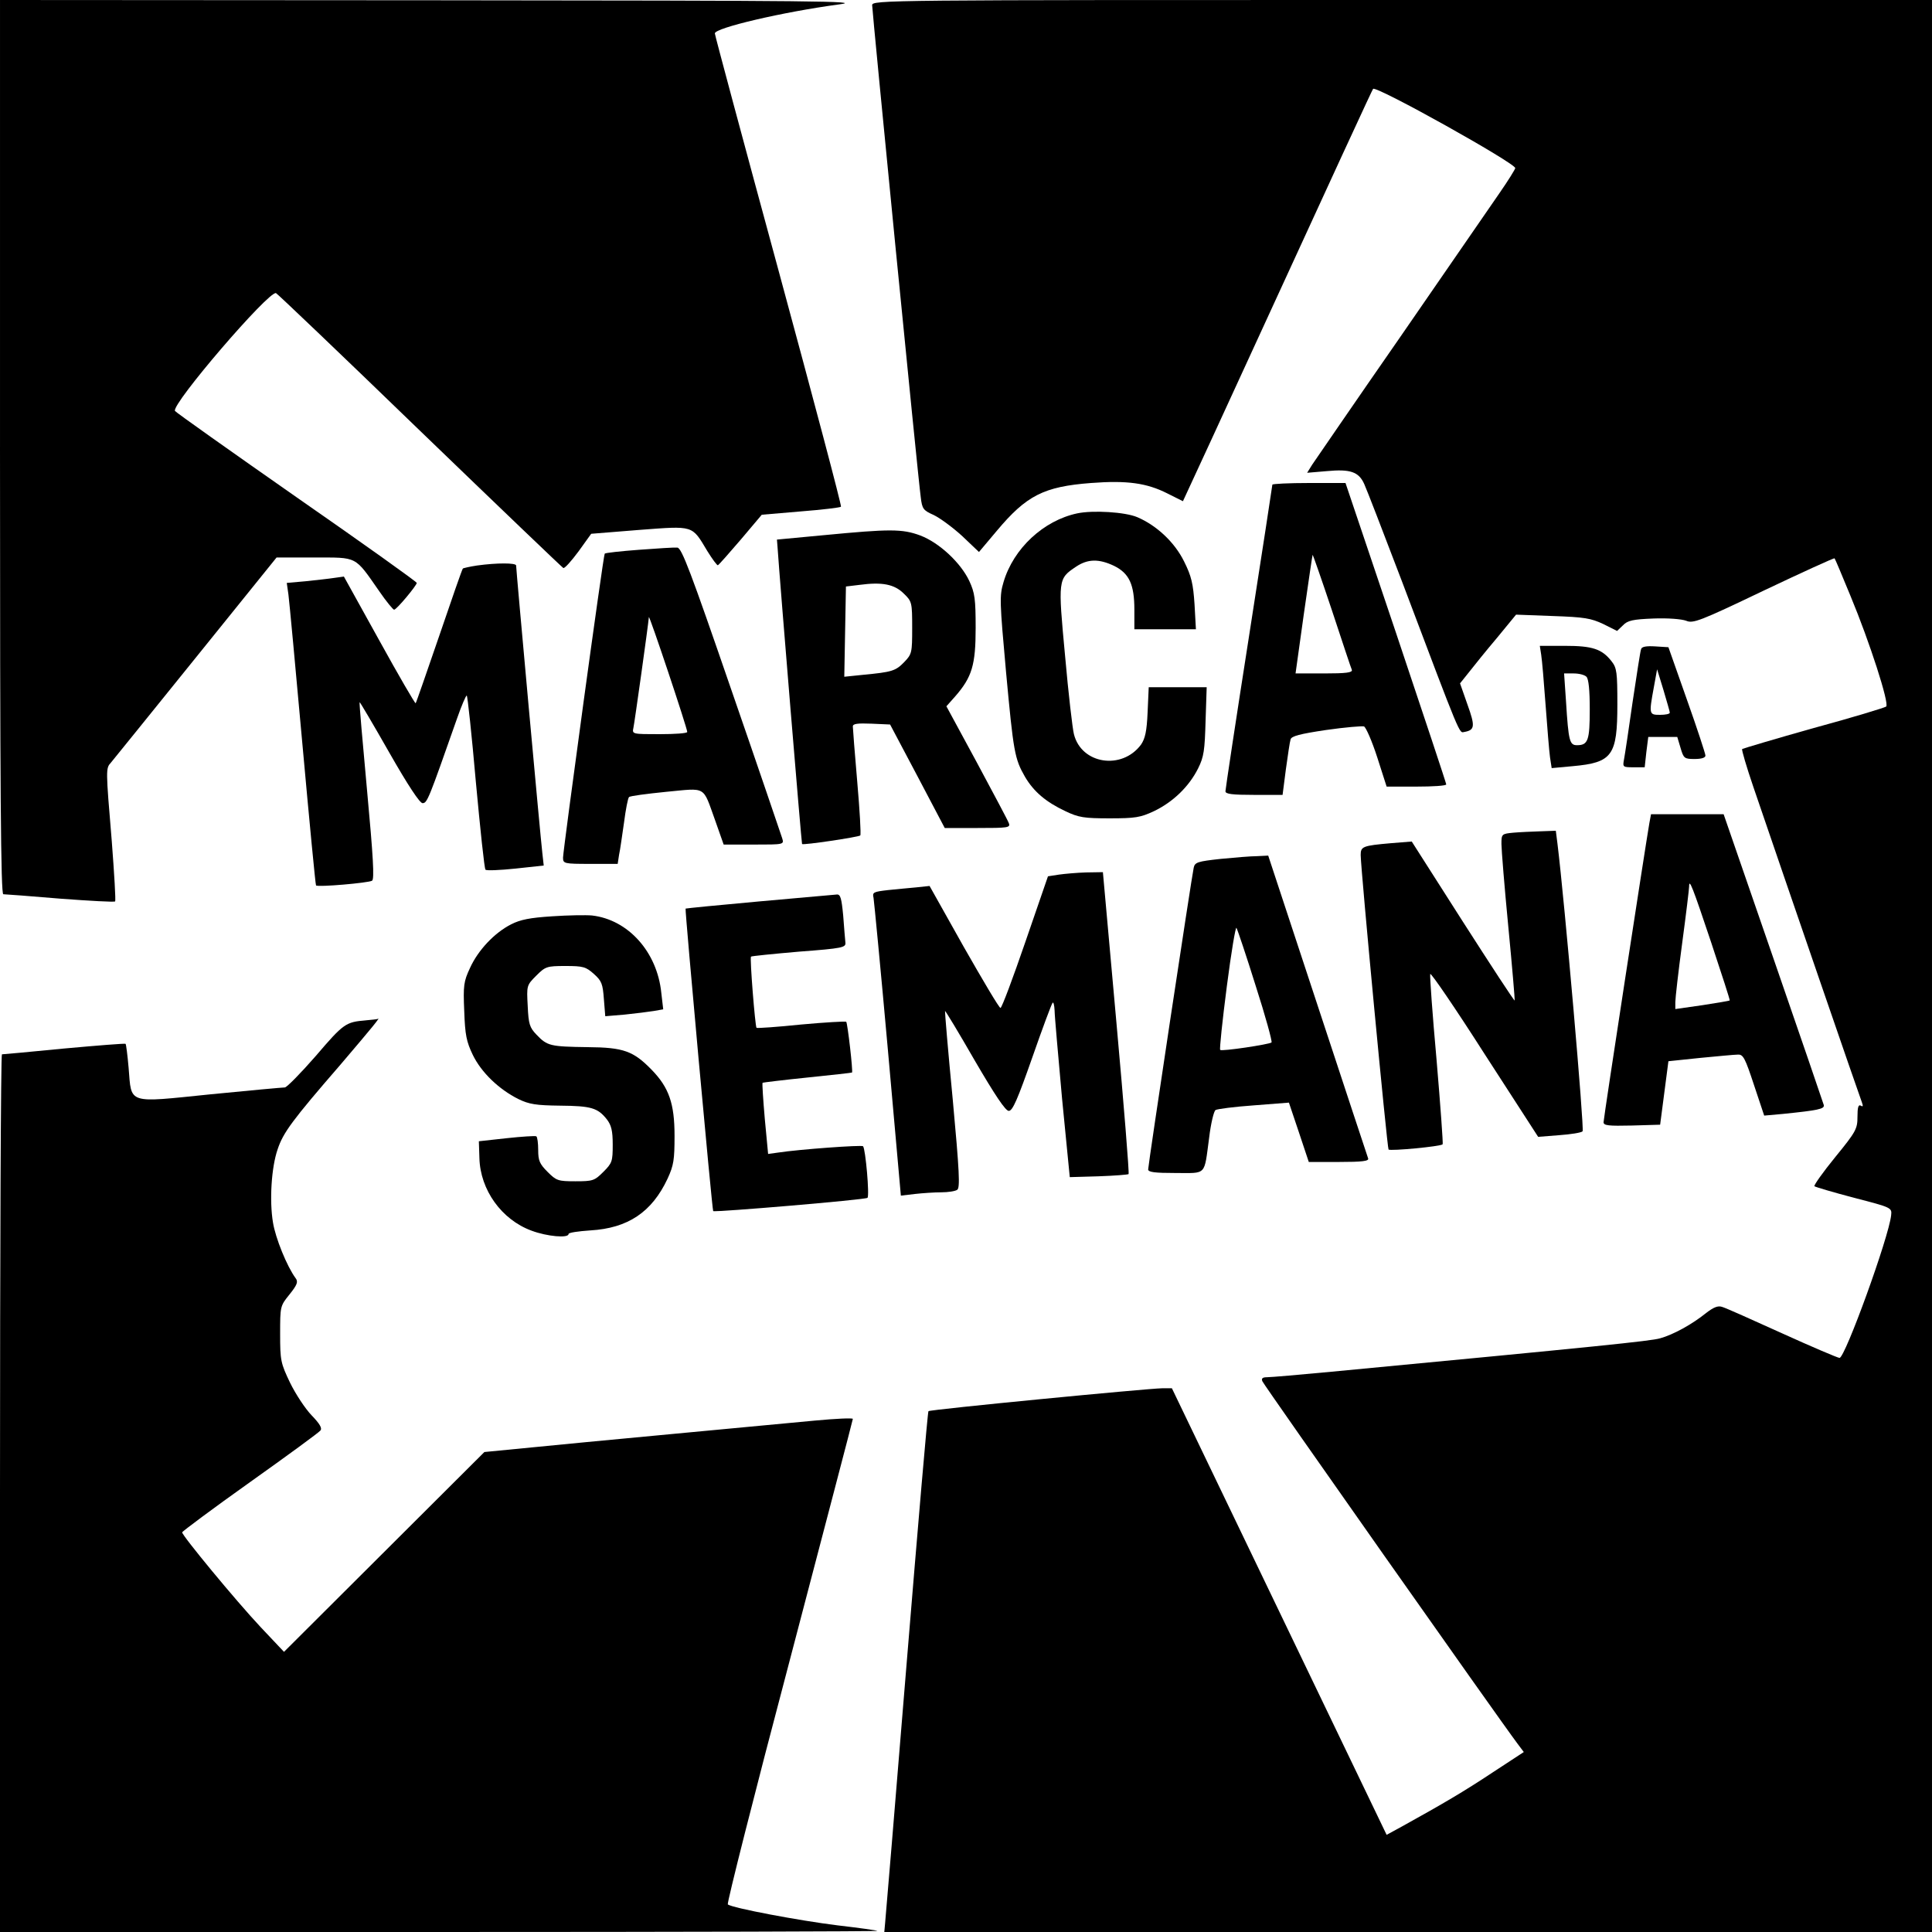
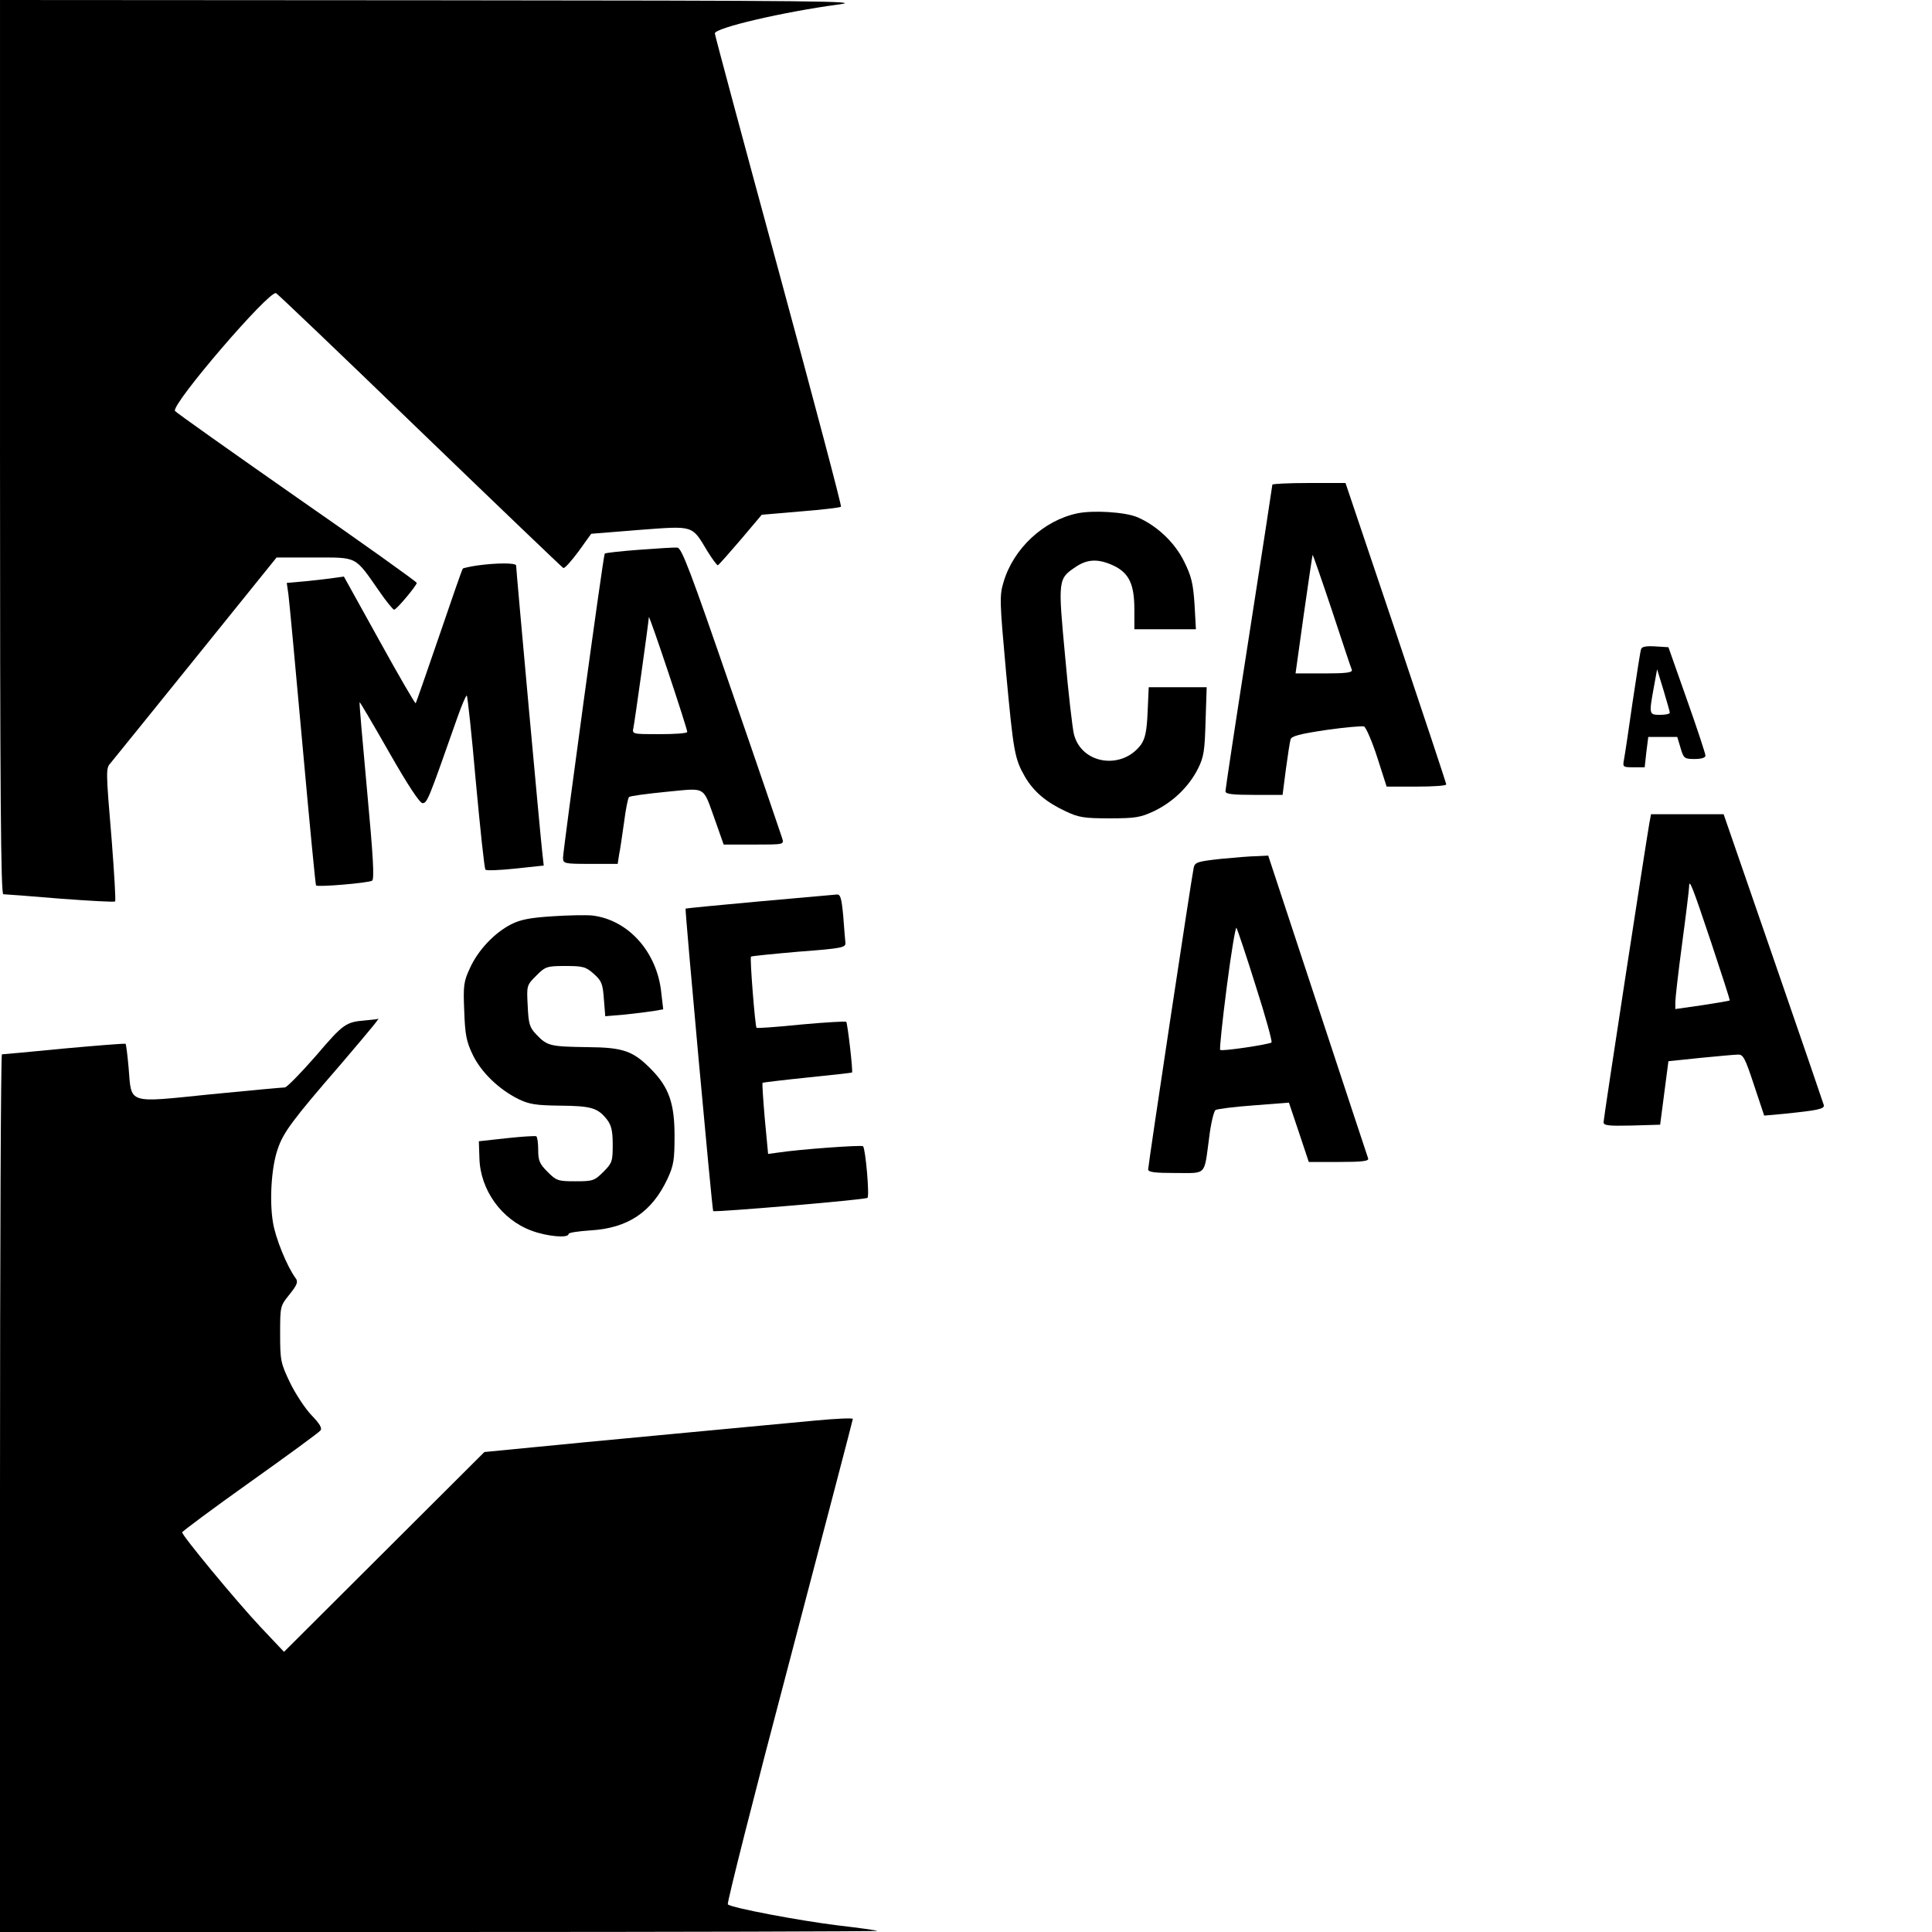
<svg xmlns="http://www.w3.org/2000/svg" version="1.0" width="700pt" height="700pt" viewBox="0 0 700 700" preserveAspectRatio="xMidYMid meet">
  <g transform="translate(0,700) scale(0.1,-0.1)" fill="#000000" stroke="none">
    <path d="M0 5380 c0 -1257 3 -1620 12 -1620 7 0 99 -7 206 -16 107 -8 196 -13 199 -10 3 2 -3 100 -12 218 -22 263 -22 264 -3 285 8 10 147 181 308 381 l292 362 137 0 c158 0 145 7 235 -122 26 -38 51 -68 54 -67 9 0 82 88 82 97 0 4 -196 144 -435 310 -239 167 -438 308 -441 313 -14 24 340 436 366 427 5 -2 240 -226 521 -498 282 -272 516 -496 520 -498 5 -2 29 25 55 60 l46 64 174 14 c200 15 190 18 247 -77 18 -29 35 -52 38 -51 4 2 41 44 83 93 l76 90 141 12 c77 6 143 14 146 17 3 3 -99 387 -226 855 -127 467 -231 854 -231 860 0 20 248 78 450 105 93 12 -77 14 -1467 15 l-1573 1 0 -1620z" />
-     <path d="M3160 6981 c0 -22 166 -1711 176 -1782 5 -43 9 -48 47 -65 23 -11 69 -45 103 -76 l61 -58 64 76 c108 129 171 161 342 174 131 10 202 0 277 -38 l56 -28 104 225 c484 1054 582 1266 585 1269 12 12 515 -269 515 -287 0 -4 -26 -46 -58 -92 -32 -46 -193 -280 -358 -519 -166 -239 -309 -448 -320 -464 l-18 -29 71 6 c85 8 116 -2 136 -47 8 -17 69 -175 136 -351 219 -580 207 -550 227 -547 38 7 39 21 11 99 l-27 77 32 40 c18 23 63 79 102 125 l69 84 133 -5 c115 -4 138 -8 183 -29 l50 -25 21 20 c17 18 36 22 111 25 53 2 101 -2 118 -8 25 -11 49 -2 281 109 139 66 255 119 257 117 2 -2 28 -64 58 -137 69 -166 141 -389 129 -400 -5 -4 -123 -40 -263 -78 -139 -39 -256 -74 -259 -76 -2 -3 16 -65 41 -138 118 -346 386 -1125 393 -1142 5 -14 4 -17 -4 -12 -9 5 -12 -7 -12 -40 0 -44 -5 -54 -81 -147 -44 -54 -78 -102 -75 -105 4 -3 68 -22 144 -42 136 -35 137 -36 134 -63 -8 -79 -167 -517 -187 -517 -6 0 -100 40 -208 89 -108 49 -206 93 -218 96 -15 5 -31 -2 -57 -22 -52 -42 -120 -79 -167 -92 -35 -10 -221 -29 -1190 -121 -115 -11 -221 -20 -234 -20 -16 0 -22 -4 -17 -15 5 -13 856 -1222 923 -1311 l24 -32 -113 -74 c-104 -69 -179 -113 -329 -196 l-55 -30 -389 809 -389 809 -35 0 c-56 -1 -842 -77 -847 -83 -3 -3 -38 -414 -79 -913 -41 -500 -76 -924 -78 -941 l-3 -33 1898 0 1898 0 0 3500 0 3500 -1920 0 c-1883 0 -1920 0 -1920 -19z" />
    <path d="M4610 5244 c0 -3 -38 -251 -85 -552 -47 -300 -85 -552 -85 -559 0 -10 25 -13 104 -13 l103 0 12 93 c7 50 14 99 17 108 3 12 34 20 128 34 69 10 131 15 138 13 7 -3 29 -53 48 -112 l34 -106 108 0 c59 0 108 3 108 8 0 4 -82 251 -182 549 l-183 543 -132 0 c-73 0 -133 -3 -133 -6z m216 -456 c37 -112 69 -209 72 -215 3 -10 -21 -13 -100 -13 l-104 0 30 215 c17 118 31 215 32 215 1 0 33 -91 70 -202z" />
    <path d="M3903 5140 c-122 -26 -231 -127 -267 -249 -15 -50 -14 -70 9 -325 27 -291 31 -315 69 -381 32 -54 76 -91 146 -124 48 -23 68 -26 160 -26 93 0 112 3 161 26 69 33 127 89 160 155 21 42 24 66 27 172 l4 122 -105 0 -105 0 -4 -90 c-3 -70 -9 -96 -24 -118 -69 -93 -216 -71 -243 38 -5 19 -20 147 -32 283 -26 278 -26 280 40 324 42 28 82 29 137 3 55 -27 74 -67 74 -159 l0 -71 111 0 112 0 -5 90 c-5 75 -11 102 -38 156 -34 69 -99 130 -169 160 -44 19 -161 26 -218 14z" />
-     <path d="M2985 5061 l-170 -16 2 -25 c9 -134 87 -1076 89 -1078 3 -5 204 25 211 31 3 4 -2 91 -11 194 -9 104 -16 194 -16 201 0 10 17 12 68 10 l67 -3 99 -187 99 -188 119 0 c110 0 120 1 113 18 -3 9 -56 108 -116 220 l-110 203 32 36 c61 70 74 114 74 248 0 104 -3 127 -23 170 -31 66 -109 139 -178 165 -65 24 -109 24 -349 1z m290 -212 c29 -28 30 -32 30 -124 0 -90 -1 -95 -29 -124 -31 -32 -44 -36 -149 -46 l-68 -7 3 164 3 163 50 6 c82 11 126 2 160 -32z" />
    <path d="M2315 5008 c-66 -5 -122 -11 -124 -14 -5 -5 -150 -1068 -151 -1101 0 -22 3 -23 99 -23 l99 0 5 33 c4 17 11 70 18 117 6 47 14 88 18 92 3 4 64 12 134 19 149 14 132 24 178 -103 l31 -88 110 0 c109 0 109 0 102 23 -4 12 -86 254 -184 537 -148 430 -180 515 -196 516 -10 1 -73 -3 -139 -8z m175 -660 c0 -5 -45 -8 -100 -8 -99 0 -100 0 -95 23 4 18 53 367 56 401 1 11 139 -402 139 -416z" />
    <path d="M1728 4951 c-26 -4 -49 -9 -51 -11 -3 -3 -41 -113 -86 -245 -45 -131 -83 -241 -85 -243 -2 -2 -62 101 -132 228 l-128 231 -36 -5 c-19 -3 -66 -8 -103 -12 l-68 -6 6 -42 c3 -22 26 -268 51 -546 25 -277 47 -506 49 -508 6 -7 190 9 203 17 9 5 4 88 -18 326 -16 175 -29 320 -27 321 1 1 49 -80 107 -182 69 -121 111 -184 121 -184 17 0 22 14 125 307 16 46 32 83 35 83 3 0 18 -141 33 -312 16 -172 31 -316 35 -319 3 -4 52 -2 109 4 l102 11 -5 45 c-6 48 -95 1026 -95 1042 0 10 -70 10 -142 0z" />
-     <path d="M5584 4628 c3 -18 10 -100 16 -183 6 -82 13 -167 16 -189 l6 -39 76 7 c144 13 162 38 162 224 0 116 -2 132 -21 156 -35 45 -70 56 -169 56 l-91 0 5 -32z m164 -80 c8 -8 12 -49 12 -118 0 -112 -6 -130 -46 -130 -27 0 -31 14 -40 158 l-7 102 35 0 c19 0 39 -5 46 -12z" />
    <path d="M5946 4648 c-3 -7 -16 -94 -31 -193 -14 -99 -28 -192 -31 -207 -5 -27 -4 -28 34 -28 l41 0 6 55 7 55 53 0 52 0 12 -40 c11 -38 14 -40 51 -40 26 0 40 5 39 13 0 6 -30 98 -67 202 l-67 190 -48 3 c-32 2 -49 -1 -51 -10z m104 -230 c0 -5 -16 -8 -35 -8 -40 0 -41 1 -23 99 l12 66 23 -75 c12 -41 23 -78 23 -82z" />
    <path d="M5976 4018 c-13 -74 -166 -1070 -166 -1084 0 -12 17 -14 103 -12 l102 3 15 115 15 115 115 12 c63 6 125 12 137 12 19 1 26 -13 58 -110 l37 -111 67 6 c128 13 152 18 149 32 -2 7 -84 247 -183 533 l-180 521 -131 0 -132 0 -6 -32z m224 -433 c38 -115 69 -209 67 -210 -1 -1 -46 -9 -99 -17 l-98 -14 0 25 c0 14 11 111 25 215 14 104 25 196 25 204 0 31 12 0 80 -203z" />
-     <path d="M5483 3983 c-42 -4 -43 -5 -43 -41 0 -20 11 -156 25 -301 14 -145 24 -265 23 -266 -2 -2 -86 127 -188 286 l-185 290 -75 -6 c-103 -9 -110 -12 -110 -43 1 -60 96 -1062 101 -1067 6 -6 189 11 196 19 2 2 -8 140 -22 305 -15 166 -25 306 -23 312 2 6 91 -124 197 -290 l194 -300 76 6 c42 3 80 9 85 14 7 6 -65 831 -91 1042 l-6 47 -56 -2 c-31 -1 -75 -3 -98 -5z" />
    <path d="M4422 3888 c-82 -9 -93 -12 -97 -32 -7 -30 -165 -1077 -165 -1093 0 -10 24 -13 99 -13 115 0 103 -12 122 128 6 51 17 96 23 100 6 4 68 12 138 17 l128 10 36 -107 36 -108 110 0 c83 0 109 3 105 13 -2 6 -85 256 -183 554 l-179 543 -40 -2 c-22 0 -82 -5 -133 -10z m128 -461 c35 -109 60 -200 57 -204 -8 -7 -180 -33 -186 -27 -3 2 8 106 24 230 16 124 32 219 35 212 4 -7 36 -102 70 -211z" />
-     <path d="M3836 3831 l-39 -6 -82 -238 c-45 -131 -85 -238 -90 -239 -5 0 -64 100 -133 221 l-124 221 -47 -5 c-25 -2 -72 -7 -104 -10 -52 -6 -57 -8 -52 -28 2 -12 26 -260 52 -551 l47 -528 51 6 c27 3 70 6 95 6 25 0 51 4 58 9 11 6 8 67 -16 327 -17 175 -29 320 -28 321 1 2 50 -79 108 -180 73 -125 111 -182 123 -182 14 0 32 42 85 193 37 106 70 195 74 199 3 3 6 -9 7 -28 0 -19 13 -162 27 -319 l28 -285 104 3 c58 2 107 6 109 8 3 2 -17 249 -44 549 l-49 545 -61 -1 c-33 -1 -78 -5 -99 -8z" />
    <path d="M2751 3734 c-145 -13 -265 -25 -267 -26 -3 -4 96 -1091 100 -1096 6 -5 551 41 559 48 8 7 -7 177 -16 187 -6 5 -229 -11 -308 -23 l-36 -5 -12 127 c-6 70 -10 129 -8 131 2 1 75 10 163 19 87 9 160 17 161 18 4 4 -16 178 -21 184 -3 2 -76 -2 -163 -10 -87 -9 -160 -14 -162 -12 -5 5 -25 254 -20 258 2 2 81 10 174 18 159 12 170 15 168 33 -1 11 -5 55 -8 98 -6 63 -10 77 -23 76 -10 -1 -136 -12 -281 -25z" />
    <path d="M2000 3680 c-79 -5 -115 -12 -148 -29 -61 -31 -120 -94 -149 -158 -23 -49 -25 -64 -21 -156 3 -87 8 -111 31 -159 31 -64 95 -125 165 -160 39 -19 64 -23 152 -24 112 -1 136 -8 169 -50 16 -21 21 -41 21 -91 0 -61 -2 -67 -34 -99 -32 -32 -38 -34 -101 -34 -63 0 -69 2 -101 34 -29 29 -34 41 -34 79 0 25 -3 48 -7 50 -5 2 -53 -1 -108 -7 l-100 -11 2 -61 c3 -115 80 -223 189 -263 56 -21 134 -28 134 -12 0 5 35 10 79 13 136 8 223 66 280 188 22 48 25 68 25 155 0 116 -20 174 -82 238 -67 69 -102 82 -233 83 -135 2 -146 4 -185 45 -25 26 -29 38 -32 104 -4 74 -4 75 31 110 33 33 38 35 106 35 64 0 74 -3 103 -29 28 -25 32 -36 36 -91 l5 -62 71 6 c39 4 86 10 105 13 l34 6 -7 60 c-15 148 -120 265 -251 280 -22 2 -87 1 -145 -3z" />
    <path d="M1325 3303 c-72 -6 -80 -11 -180 -128 -55 -63 -106 -115 -113 -115 -7 0 -129 -11 -270 -25 -304 -31 -285 -37 -296 96 -4 46 -9 85 -11 87 -2 2 -102 -6 -223 -17 -120 -12 -222 -21 -225 -21 -4 0 -7 -715 -7 -1590 l0 -1590 1592 0 c875 0 1589 2 1587 4 -2 2 -67 11 -144 20 -138 17 -383 63 -398 76 -4 3 96 399 223 879 126 481 230 876 230 880 0 4 -62 1 -137 -6 -76 -7 -210 -20 -298 -28 -88 -8 -326 -31 -530 -50 l-370 -36 -363 -362 -363 -362 -85 90 c-90 96 -284 331 -284 343 1 4 111 86 246 182 135 96 250 180 255 187 7 8 -2 24 -32 55 -23 24 -58 77 -78 118 -34 71 -36 81 -36 176 0 101 0 102 34 144 28 35 32 46 22 59 -31 42 -73 145 -82 202 -13 78 -6 199 17 265 20 60 52 104 228 307 115 135 148 175 134 165 -2 -1 -21 -3 -43 -5z" />
  </g>
</svg>